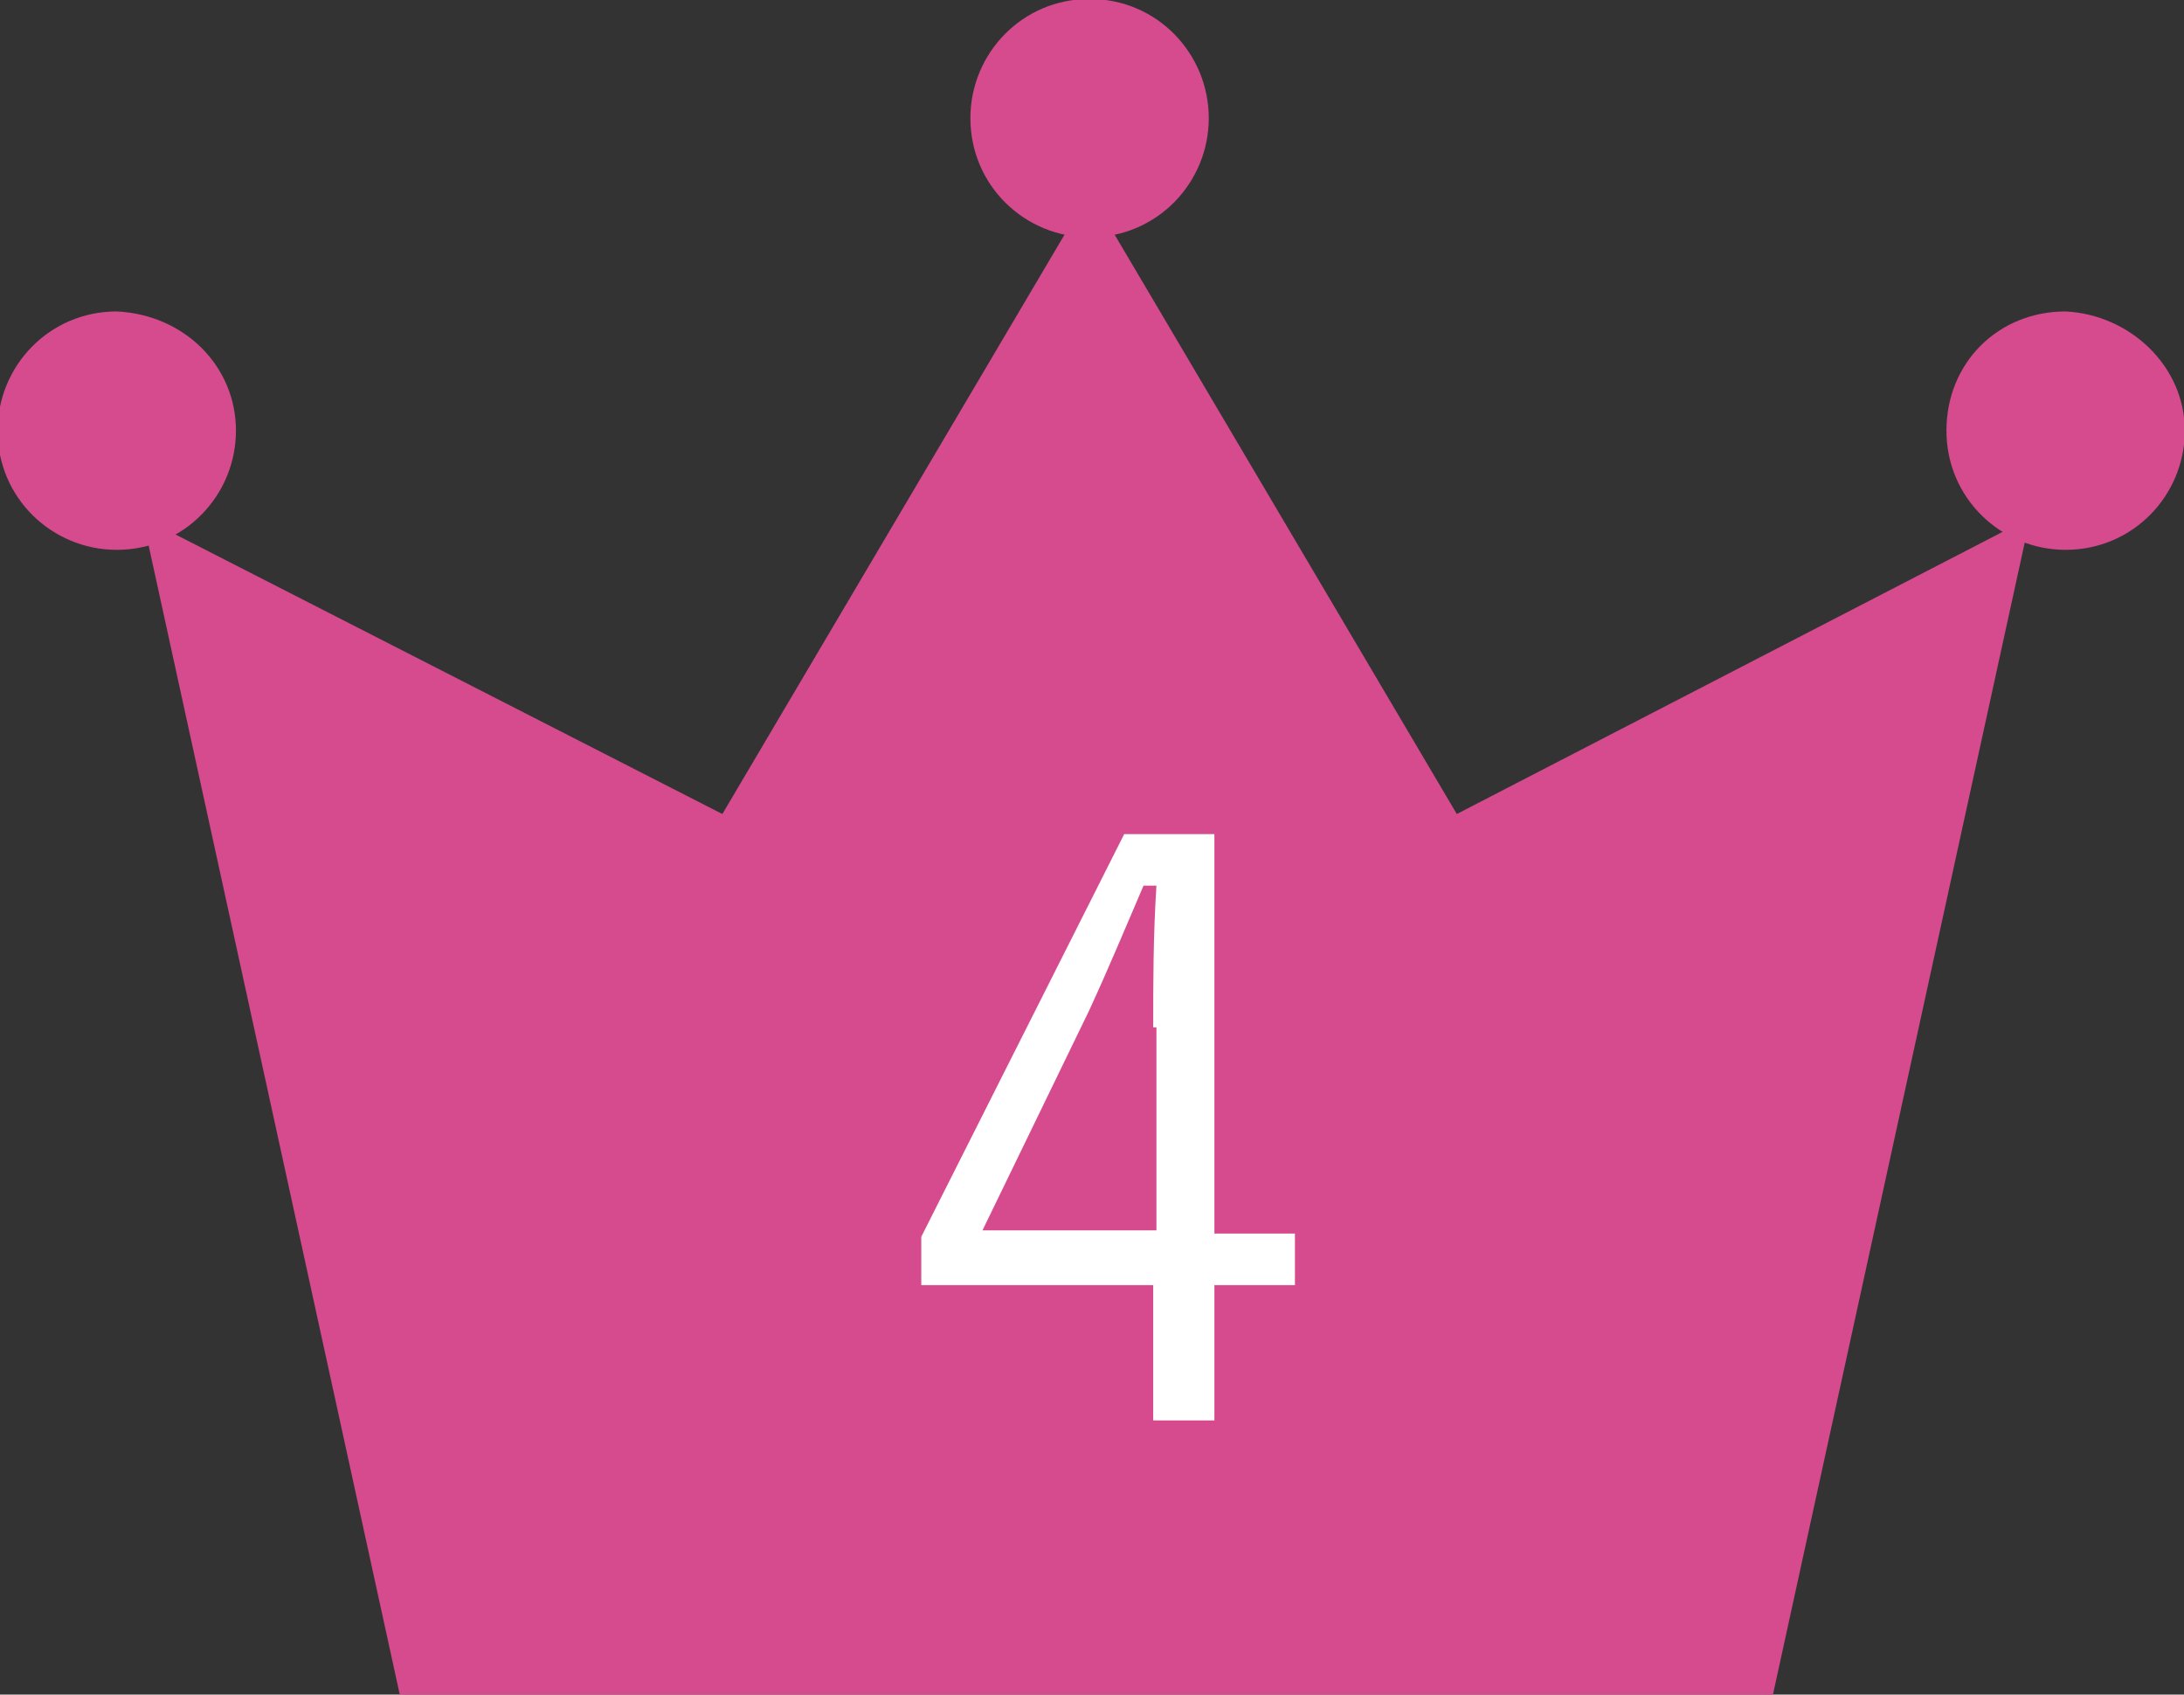
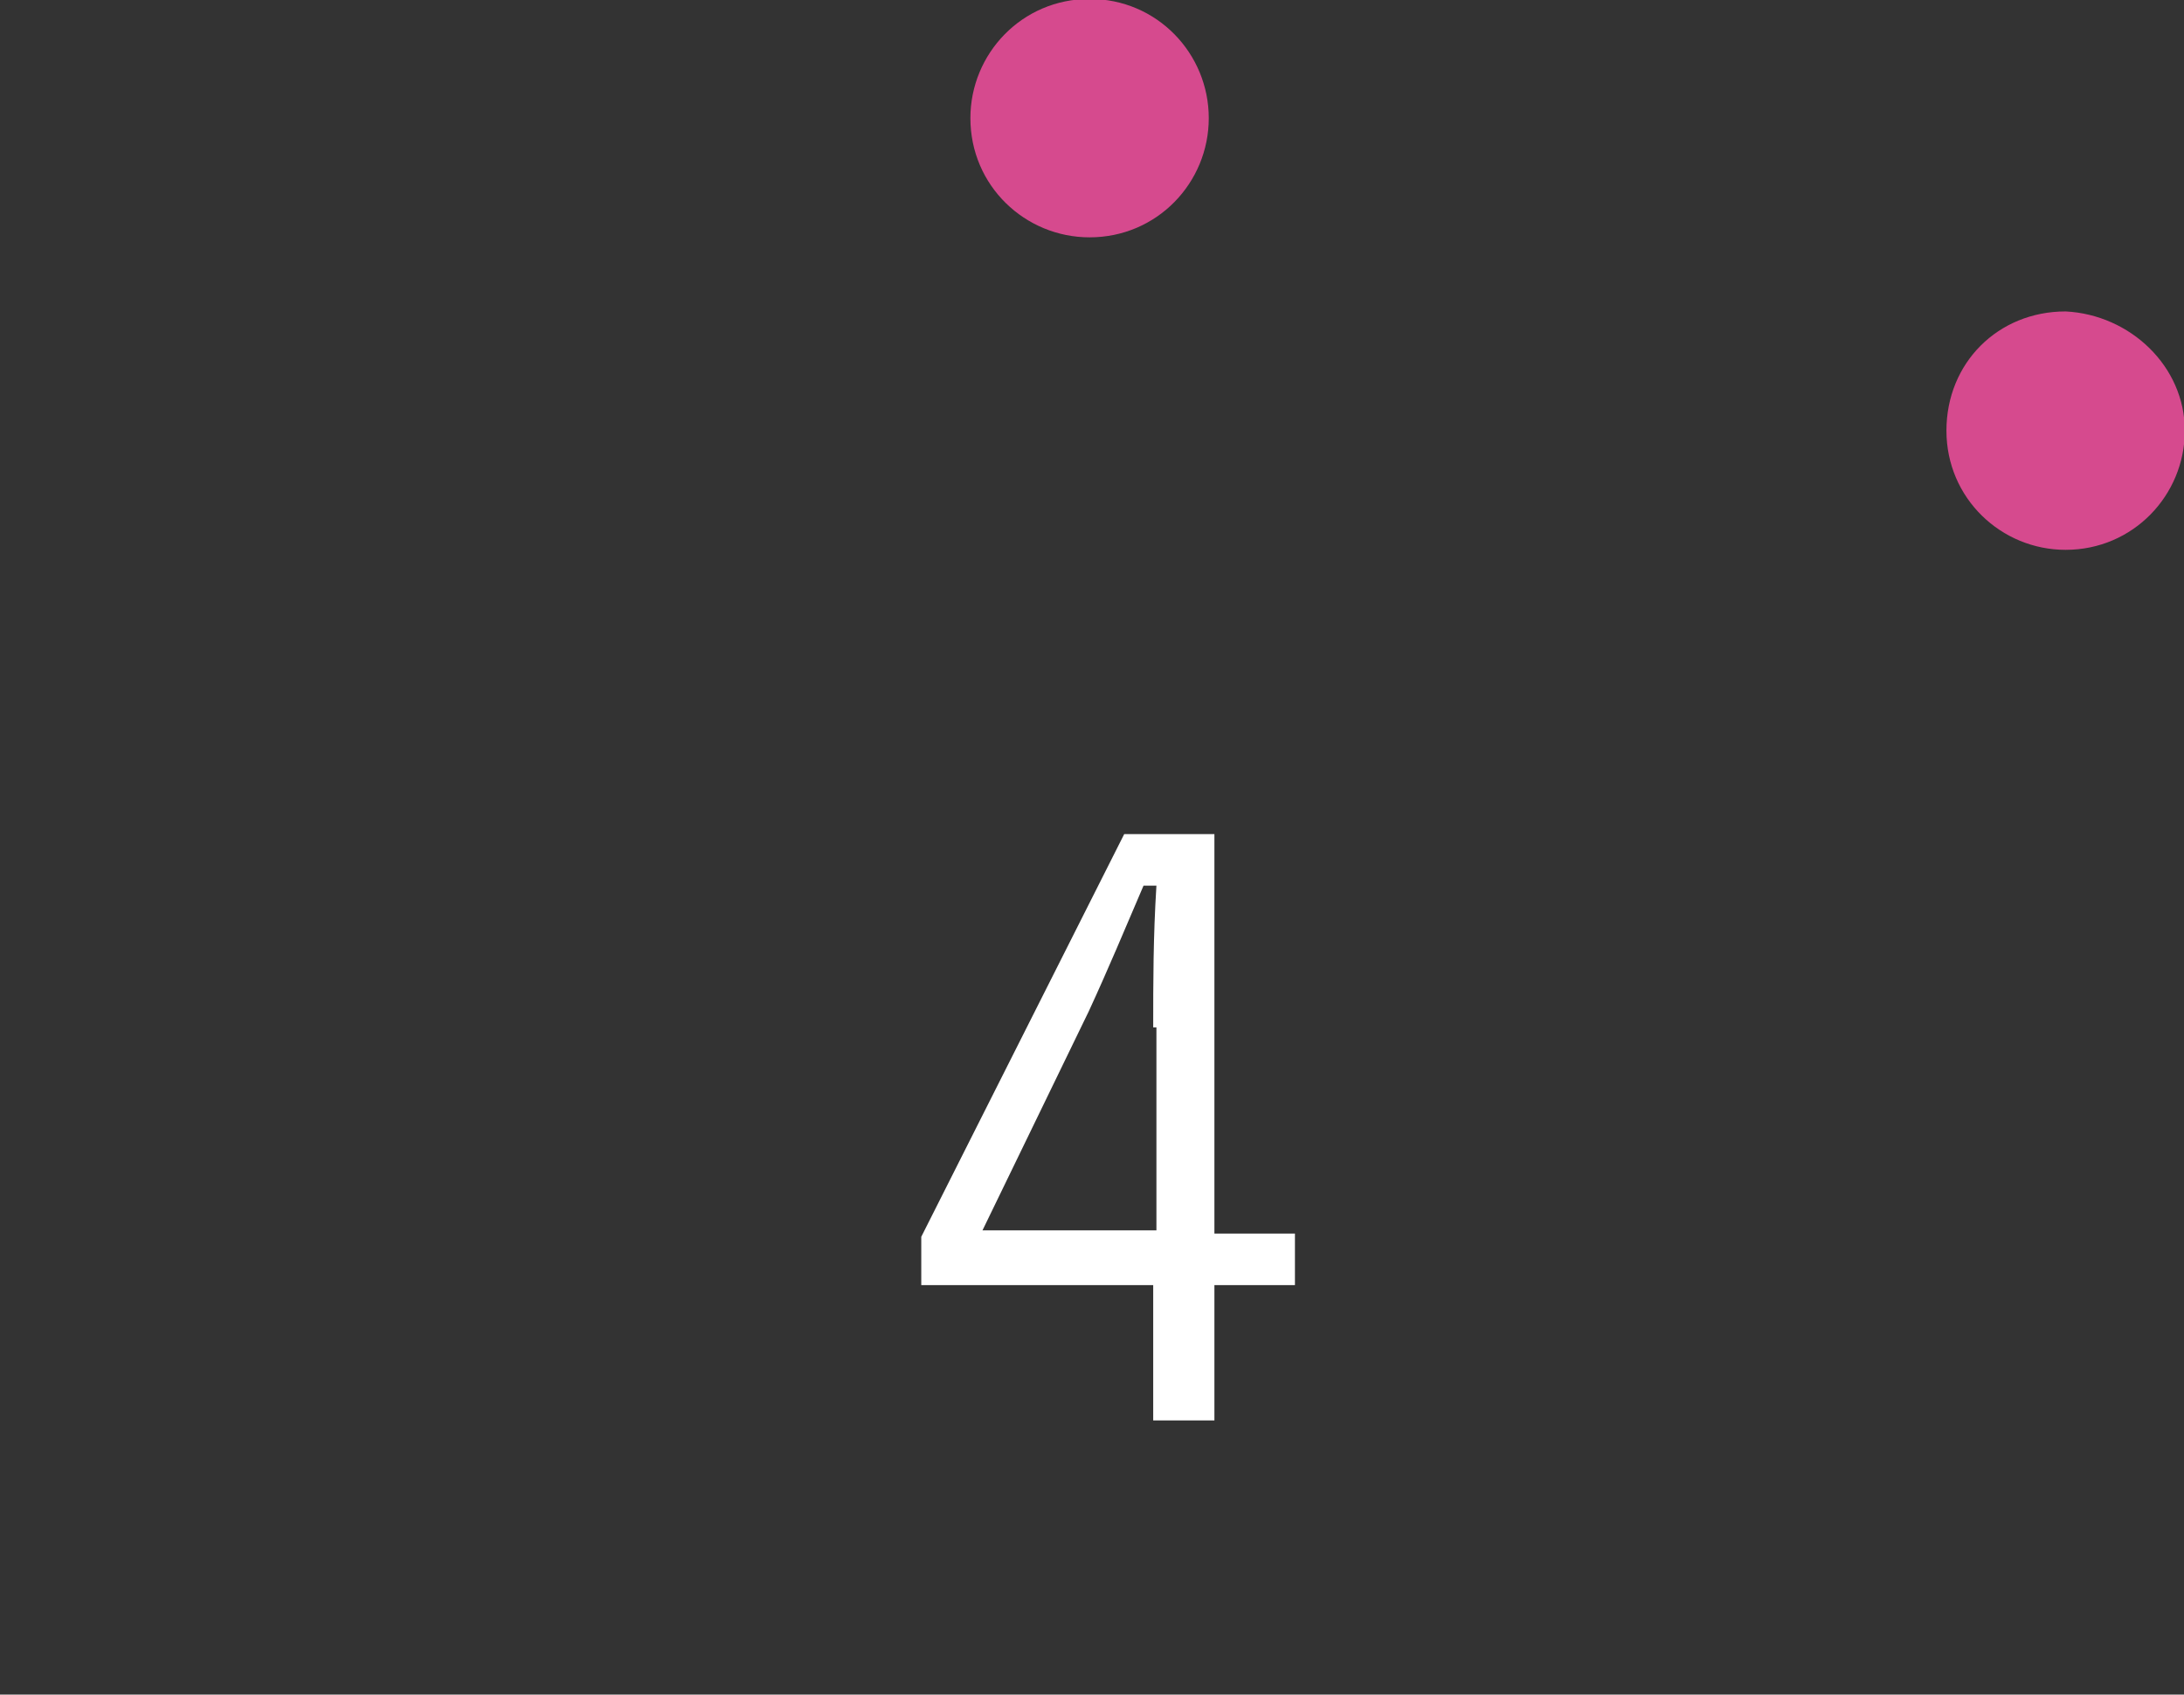
<svg xmlns="http://www.w3.org/2000/svg" version="1.1" id="レイヤー_1" x="0px" y="0px" viewBox="0 0 67.8 52.6" style="enable-background:new 0 0 67.8 52.6;" xml:space="preserve">
  <rect x="0" y="0" width="67.8" height="52.6" fill="#333333" stroke="none" />
  <style type="text/css">
	.st0{fill:#D64A8E;}
	.st1{enable-background:new    ;}
	.st2{fill:#FFFFFF;}
</style>
  <g id="icon__rank04" transform="translate(-15 -267.41)">
    <g id="金" transform="translate(332.425 583.077)">
-       <path id="パス_11368" class="st0" d="M-272.2-290.4l-11.4-19.3l-11.4,19.3l-18-9.2l8,36.6h42.6l8-36.6L-272.2-290.4z" />
      <path id="パス_11369" class="st0" d="M-279.9-312c0,2-1.6,3.7-3.7,3.7c-2,0-3.7-1.6-3.7-3.7c0-2,1.6-3.7,3.7-3.7    C-281.5-315.7-279.9-314-279.9-312z" />
-       <path id="パス_11370" class="st0" d="M-310.1-302.3c0,2-1.6,3.7-3.7,3.7c0,0,0,0,0,0c-2,0-3.7-1.6-3.7-3.7c0,0,0,0,0,0    c0-2,1.6-3.7,3.7-3.7c0,0,0,0,0,0C-311.7-305.9-310.1-304.3-310.1-302.3C-310.1-302.3-310.1-302.3-310.1-302.3z" />
      <path id="パス_11371" class="st0" d="M-249.6-302.3c0,2-1.6,3.7-3.7,3.7c0,0,0,0,0,0c-2,0-3.7-1.6-3.7-3.7s1.6-3.7,3.7-3.7    C-251.3-305.9-249.6-304.3-249.6-302.3C-249.6-302.3-249.6-302.3-249.6-302.3z" />
    </g>
    <g class="st1">
      <path class="st2" d="M52.7,305.7h2.5v1.6h-2.5v4.2h-1.9v-4.2h-7.2v-1.5l6.3-12.5h2.8V305.7z M50.8,299.3c0-1.4,0-2.8,0.1-4.4h-0.4    c-0.6,1.4-1.1,2.6-1.7,3.9l-3.3,6.8h5.4V299.3z" />
    </g>
  </g>
</svg>